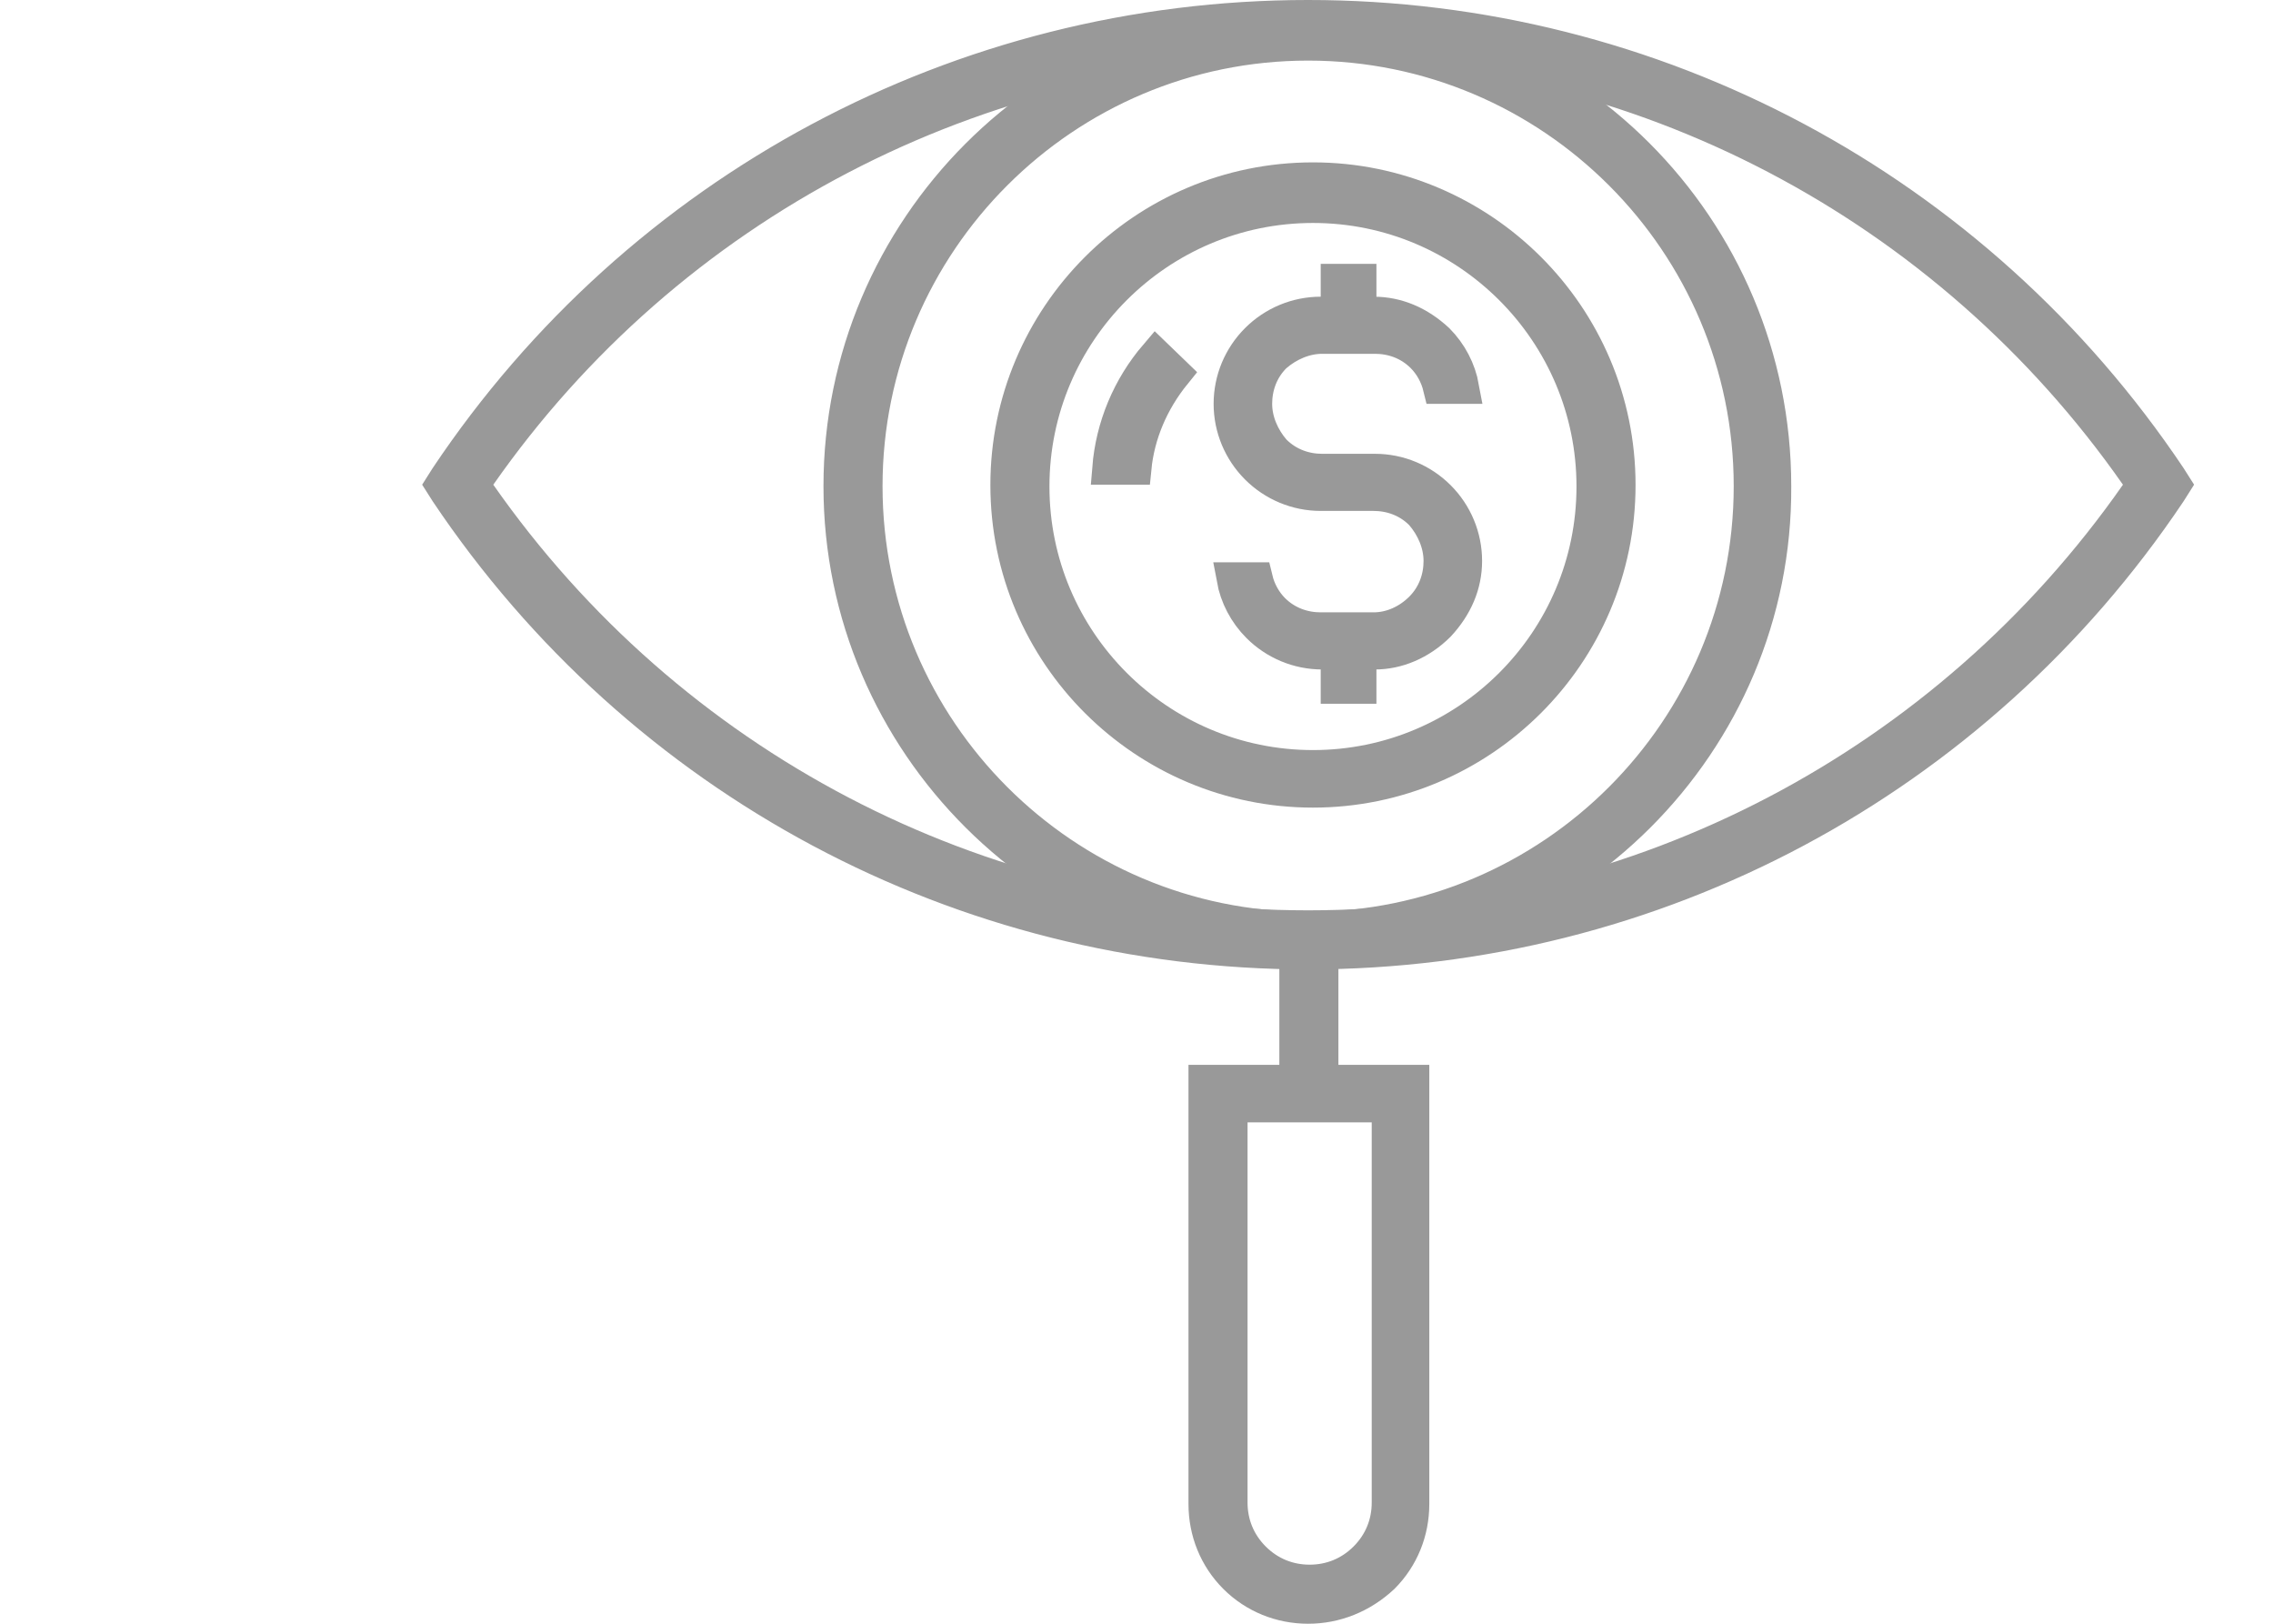
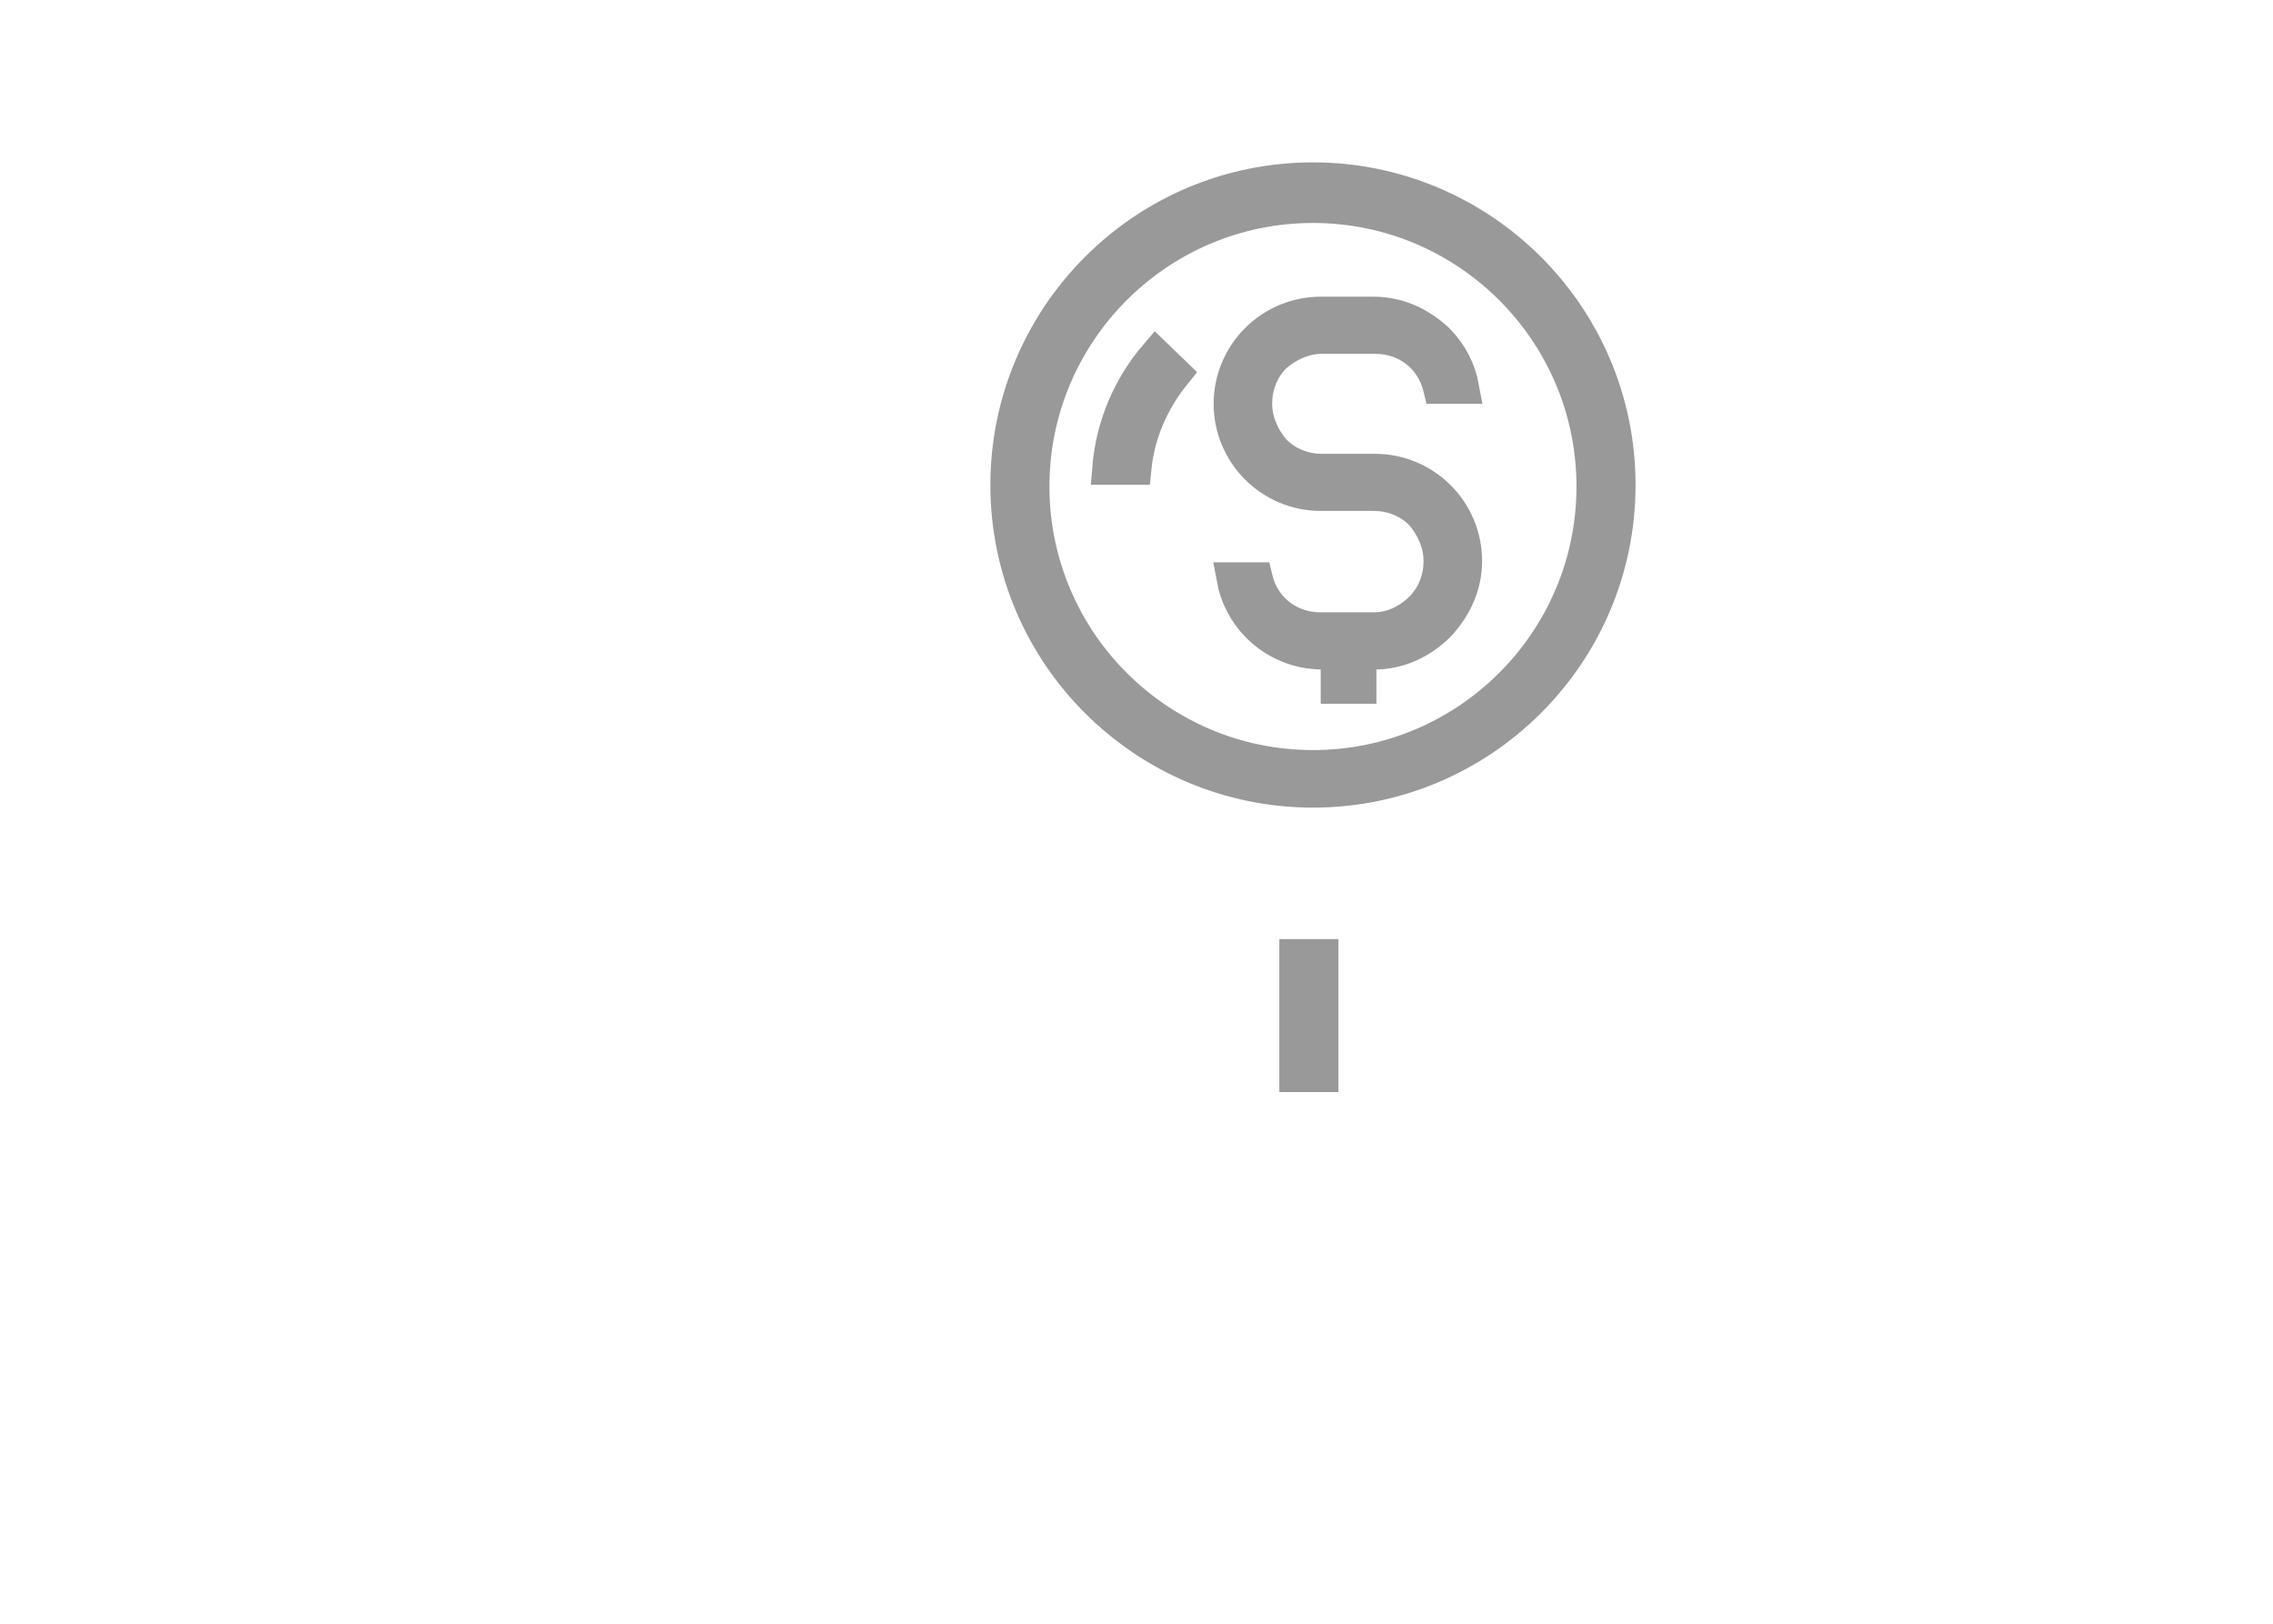
<svg xmlns="http://www.w3.org/2000/svg" width="70" height="50" viewBox="0 0 70 50" fill="none">
-   <rect width="70" height="50" fill="white" />
  <path d="M43.78 15.848L43.767 15.833L43.754 15.819C43.339 15.404 42.809 15.233 42.301 15.233H40.673C39.928 15.233 39.219 14.935 38.696 14.412C38.173 13.889 37.875 13.18 37.875 12.435C37.875 11.689 38.173 10.98 38.696 10.457C39.219 9.934 39.928 9.636 40.673 9.636H42.301C43.034 9.636 43.705 9.926 44.284 10.463C44.685 10.867 44.953 11.38 45.054 11.935H44.325C44.235 11.563 44.048 11.232 43.798 10.982L43.444 11.335L43.798 10.982C43.383 10.566 42.853 10.395 42.345 10.395H40.718C40.178 10.395 39.67 10.632 39.293 10.956L39.278 10.968L39.264 10.982C38.849 11.397 38.678 11.927 38.678 12.435C38.678 12.974 38.914 13.482 39.238 13.86L39.251 13.874L39.264 13.888C39.68 14.303 40.209 14.474 40.718 14.474H42.345C43.09 14.474 43.799 14.772 44.322 15.295C44.845 15.818 45.143 16.527 45.143 17.273C45.143 18.006 44.854 18.677 44.316 19.256C43.744 19.825 43.035 20.115 42.345 20.115H40.718C39.972 20.115 39.263 19.817 38.74 19.294C38.336 18.89 38.066 18.374 37.964 17.816H38.694C38.783 18.188 38.97 18.519 39.22 18.77C39.636 19.185 40.166 19.356 40.673 19.356H42.301C42.845 19.356 43.364 19.115 43.754 18.726C44.169 18.31 44.34 17.78 44.34 17.273C44.34 16.733 44.104 16.226 43.78 15.848Z" fill="#58595B" stroke="#999999" />
-   <path d="M41.173 9.56V8.625H41.889V9.56H41.173Z" fill="#58595B" stroke="#999999" />
  <path d="M41.173 21.171V20.235H41.889V21.171H41.173Z" fill="#58595B" stroke="#999999" />
-   <path d="M14.782 14.639L14.582 14.925L14.782 15.212C20.612 23.554 30.093 28.532 40.285 28.532C50.478 28.532 59.959 23.554 65.789 15.212L65.989 14.925L65.789 14.639C59.959 6.297 50.478 1.319 40.285 1.319L40.283 1.319C30.094 1.366 20.613 6.296 14.782 14.639ZM40.285 29.351C29.634 29.351 19.716 24.072 13.745 15.165L13.593 14.925L13.745 14.685C19.67 5.825 29.587 0.5 40.285 0.5C50.937 0.5 60.855 5.779 66.826 14.686L66.978 14.925L66.826 15.165C60.855 24.072 50.937 29.351 40.285 29.351Z" fill="#58595B" stroke="#999999" />
  <path d="M40.435 24.369C35.252 24.369 31 20.161 31 14.935C31 9.752 35.209 5.5 40.435 5.5C45.617 5.5 49.869 9.709 49.869 14.935C49.869 20.161 45.617 24.369 40.435 24.369ZM40.435 6.366C35.681 6.366 31.819 10.228 31.819 14.981C31.819 19.735 35.681 23.597 40.435 23.597C45.188 23.597 49.05 19.735 49.05 14.981C49.05 10.228 45.188 6.366 40.435 6.366Z" fill="#58595B" stroke="#999999" />
  <path d="M34.959 14.425H34.136C34.24 13.134 34.748 11.918 35.595 10.928L36.19 11.502C35.492 12.362 35.062 13.367 34.959 14.425Z" fill="#58595B" stroke="#999999" />
-   <path d="M54.664 14.972L54.664 14.975C54.709 22.903 48.221 29.351 40.285 29.351C32.351 29.351 25.86 22.903 25.86 14.972C25.86 7.038 32.307 0.547 40.285 0.547C48.217 0.547 54.664 6.992 54.664 14.972ZM40.285 1.366C32.78 1.366 26.679 7.467 26.679 14.972C26.679 22.478 32.78 28.578 40.285 28.578C47.791 28.578 53.892 22.478 53.892 14.972C53.892 7.467 47.791 1.366 40.285 1.366Z" fill="#58595B" stroke="#999999" />
  <path d="M39.899 33.128V29.418H40.718V33.128H39.899Z" fill="#58595B" stroke="#999999" />
-   <path d="M38.42 34.062H37.92V34.562V46.269C37.92 46.912 38.157 47.506 38.626 47.975L38.979 47.621L38.626 47.975C39.094 48.443 39.689 48.681 40.332 48.681C40.975 48.681 41.57 48.443 42.038 47.975C42.507 47.506 42.744 46.912 42.744 46.269V34.562V34.062H42.244H38.42ZM40.285 49.5C39.435 49.5 38.63 49.177 38.027 48.574C37.424 47.971 37.101 47.166 37.101 46.315V33.289H43.517V46.315C43.517 47.163 43.196 47.965 42.596 48.568C41.94 49.18 41.131 49.5 40.285 49.5Z" fill="#58595B" stroke="#999999" />
</svg>